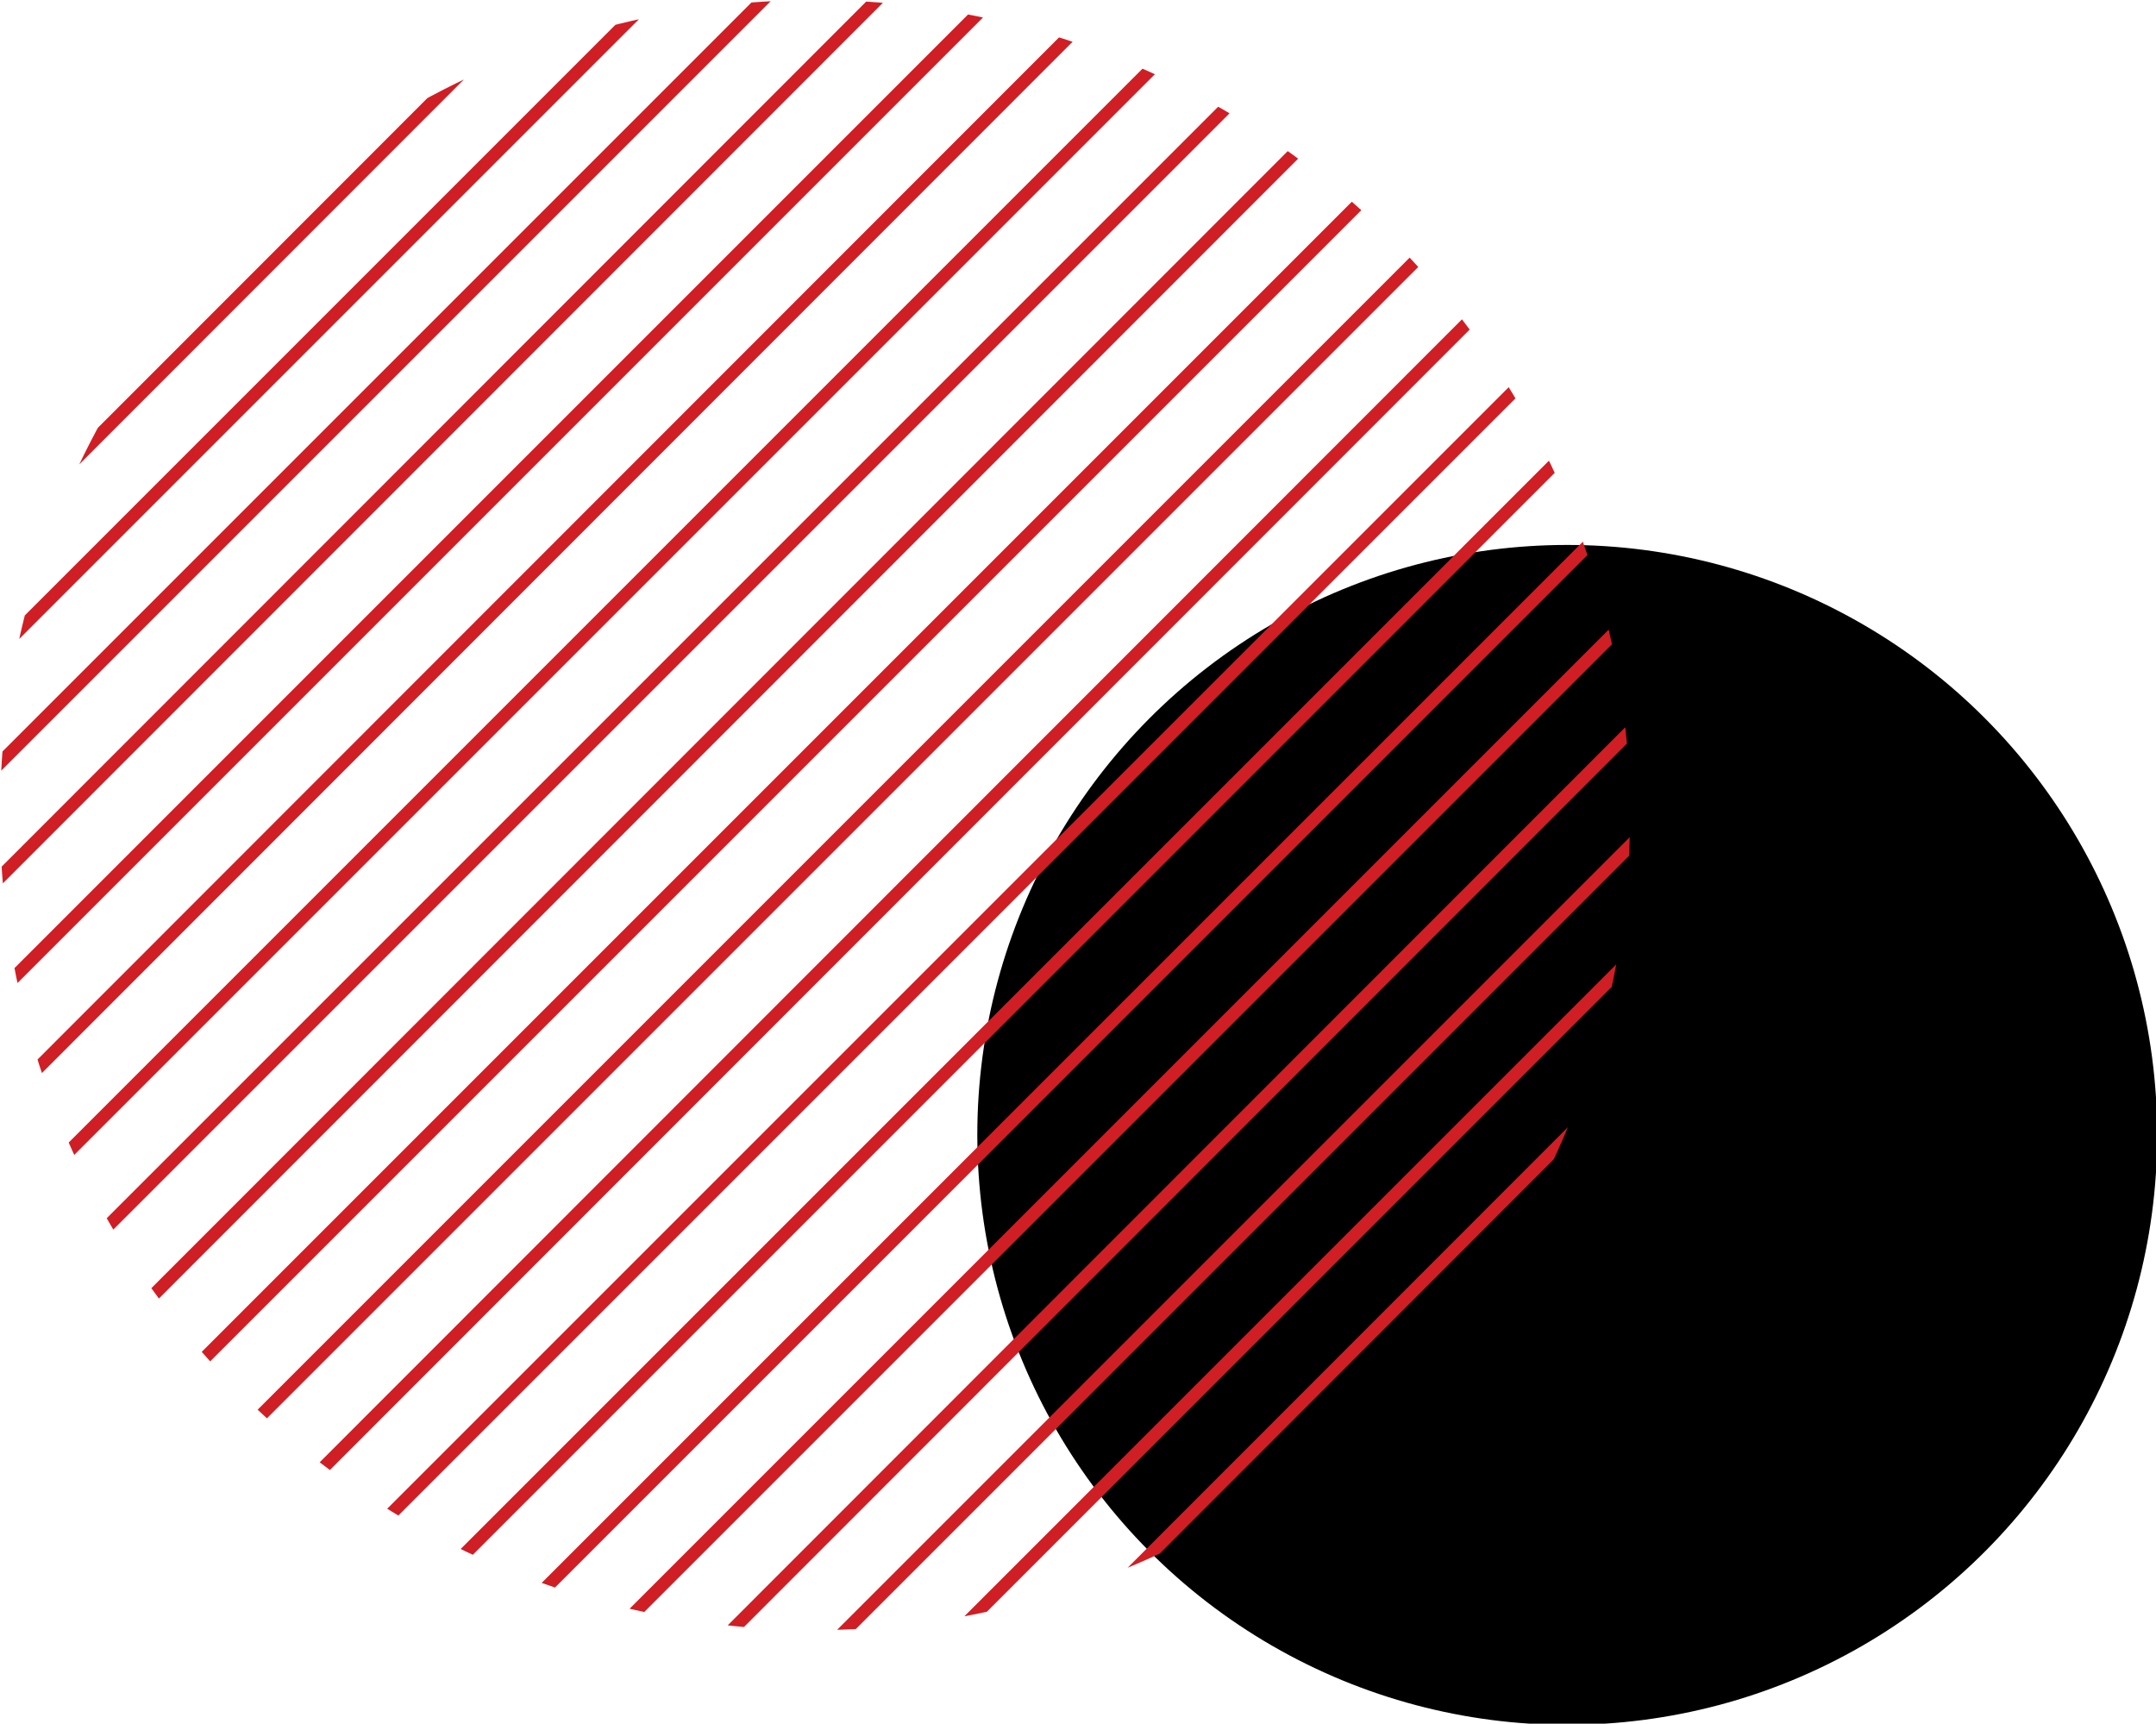
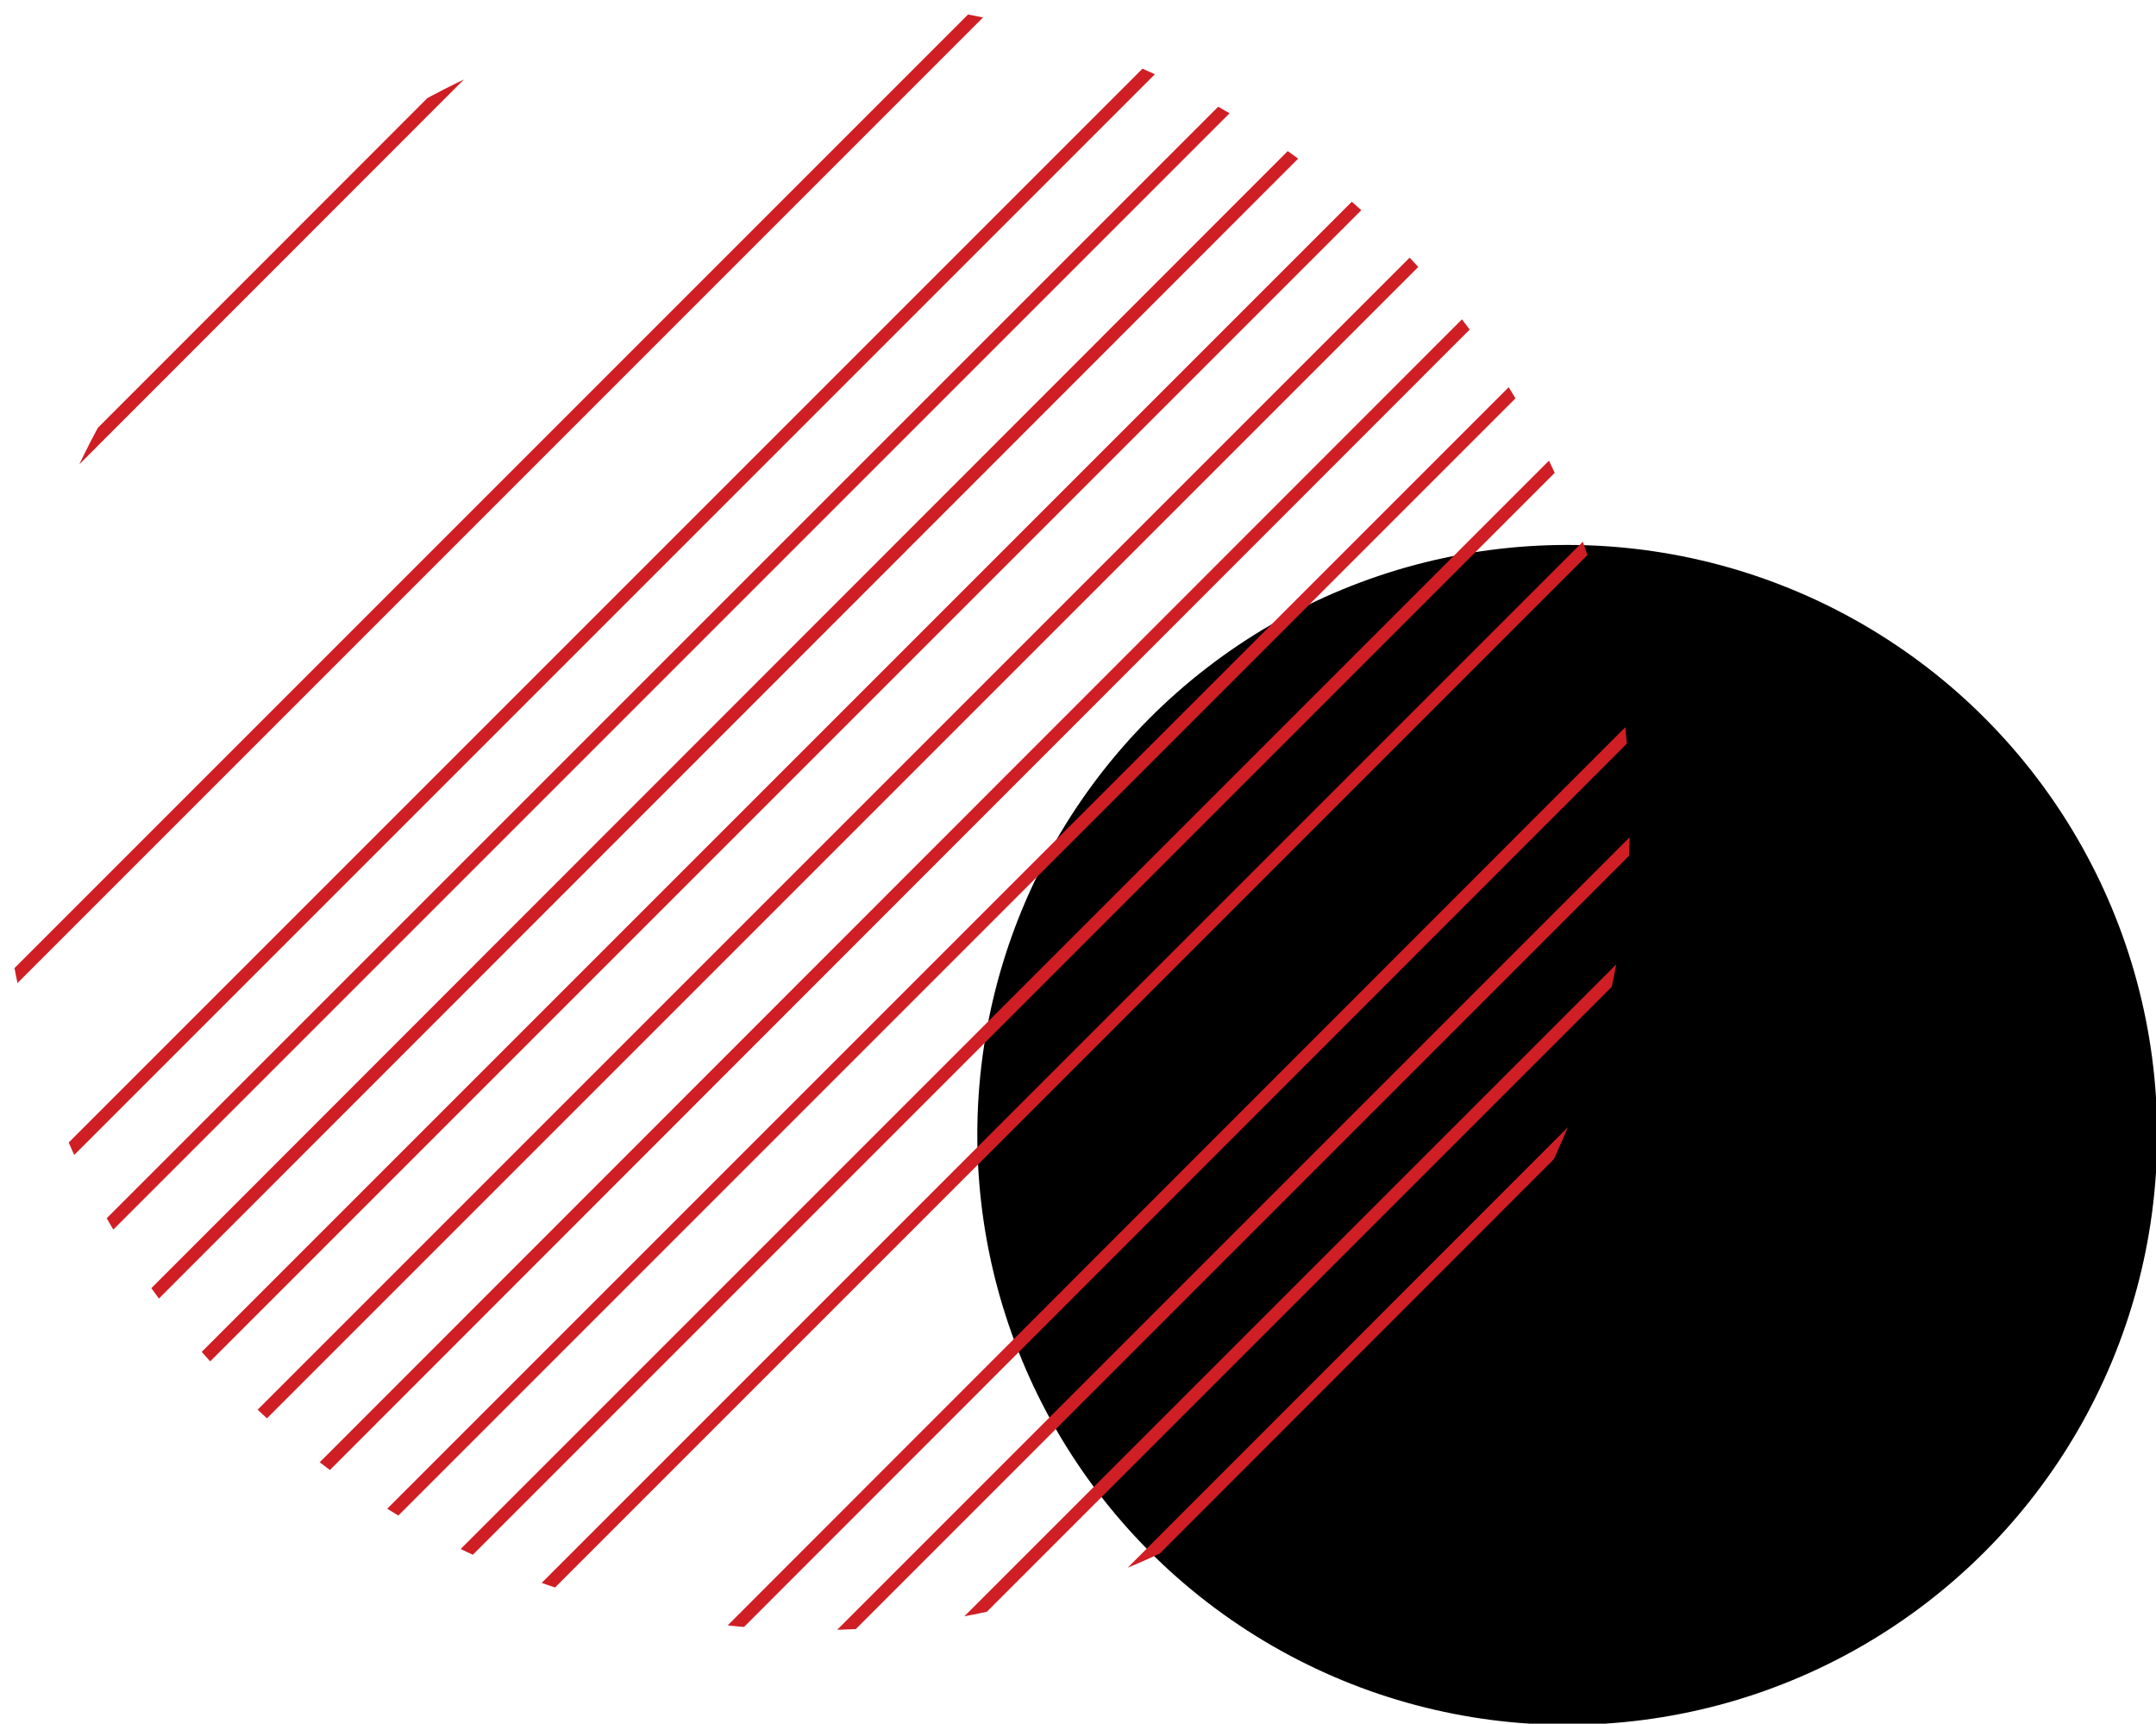
<svg xmlns="http://www.w3.org/2000/svg" xmlns:xlink="http://www.w3.org/1999/xlink" version="1.1" id="Layer_1" x="0px" y="0px" width="182px" height="145.5px" viewBox="0 0 182 145.5" style="enable-background:new 0 0 182 145.5;" xml:space="preserve">
  <style type="text/css">
	
		.st0{clip-path:url(#SVGID_00000150817476279308667190000003625384763601609406_);fill:none;stroke:#D01E25;stroke-width:1.071;stroke-miterlimit:10;}
</style>
  <g>
    <circle cx="132.3" cy="95.8" r="49.8" />
    <g>
      <defs>
        <circle id="SVGID_1_" cx="68.8" cy="68.8" r="68.8" />
      </defs>
      <clipPath id="SVGID_00000007411716633276310620000010292686583827948713_">
        <use xlink:href="#SVGID_1_" style="overflow:visible;" />
      </clipPath>
      <line style="clip-path:url(#SVGID_00000007411716633276310620000010292686583827948713_);fill:none;stroke:#D01E25;stroke-width:1.071;stroke-miterlimit:10;" x1="64.3" y1="-19.2" x2="-117.4" y2="162.6" />
-       <line style="clip-path:url(#SVGID_00000007411716633276310620000010292686583827948713_);fill:none;stroke:#D01E25;stroke-width:1.071;stroke-miterlimit:10;" x1="74" y1="-19.2" x2="-107.8" y2="162.6" />
-       <line style="clip-path:url(#SVGID_00000007411716633276310620000010292686583827948713_);fill:none;stroke:#D01E25;stroke-width:1.071;stroke-miterlimit:10;" x1="83.6" y1="-19.2" x2="-98.2" y2="162.6" />
-       <line style="clip-path:url(#SVGID_00000007411716633276310620000010292686583827948713_);fill:none;stroke:#D01E25;stroke-width:1.071;stroke-miterlimit:10;" x1="93.2" y1="-19.2" x2="-88.5" y2="162.6" />
      <line style="clip-path:url(#SVGID_00000007411716633276310620000010292686583827948713_);fill:none;stroke:#D01E25;stroke-width:1.071;stroke-miterlimit:10;" x1="102.9" y1="-19.2" x2="-78.9" y2="162.6" />
-       <line style="clip-path:url(#SVGID_00000007411716633276310620000010292686583827948713_);fill:none;stroke:#D01E25;stroke-width:1.071;stroke-miterlimit:10;" x1="112.5" y1="-19.2" x2="-69.2" y2="162.6" />
      <line style="clip-path:url(#SVGID_00000007411716633276310620000010292686583827948713_);fill:none;stroke:#D01E25;stroke-width:1.071;stroke-miterlimit:10;" x1="122.2" y1="-19.2" x2="-59.6" y2="162.6" />
      <line style="clip-path:url(#SVGID_00000007411716633276310620000010292686583827948713_);fill:none;stroke:#D01E25;stroke-width:1.071;stroke-miterlimit:10;" x1="131.8" y1="-19.2" x2="-50" y2="162.6" />
      <line style="clip-path:url(#SVGID_00000007411716633276310620000010292686583827948713_);fill:none;stroke:#D01E25;stroke-width:1.071;stroke-miterlimit:10;" x1="141.4" y1="-19.2" x2="-40.3" y2="162.6" />
      <line style="clip-path:url(#SVGID_00000007411716633276310620000010292686583827948713_);fill:none;stroke:#D01E25;stroke-width:1.071;stroke-miterlimit:10;" x1="151.1" y1="-19.2" x2="-30.7" y2="162.6" />
      <line style="clip-path:url(#SVGID_00000007411716633276310620000010292686583827948713_);fill:none;stroke:#D01E25;stroke-width:1.071;stroke-miterlimit:10;" x1="160.7" y1="-19.2" x2="-21.1" y2="162.6" />
      <line style="clip-path:url(#SVGID_00000007411716633276310620000010292686583827948713_);fill:none;stroke:#D01E25;stroke-width:1.071;stroke-miterlimit:10;" x1="170.3" y1="-19.2" x2="-11.4" y2="162.6" />
      <line style="clip-path:url(#SVGID_00000007411716633276310620000010292686583827948713_);fill:none;stroke:#D01E25;stroke-width:1.071;stroke-miterlimit:10;" x1="180" y1="-19.2" x2="-1.8" y2="162.6" />
      <line style="clip-path:url(#SVGID_00000007411716633276310620000010292686583827948713_);fill:none;stroke:#D01E25;stroke-width:1.071;stroke-miterlimit:10;" x1="189.6" y1="-19.2" x2="7.8" y2="162.6" />
      <line style="clip-path:url(#SVGID_00000007411716633276310620000010292686583827948713_);fill:none;stroke:#D01E25;stroke-width:1.071;stroke-miterlimit:10;" x1="199.3" y1="-19.2" x2="17.5" y2="162.6" />
-       <line style="clip-path:url(#SVGID_00000007411716633276310620000010292686583827948713_);fill:none;stroke:#D01E25;stroke-width:1.071;stroke-miterlimit:10;" x1="208.9" y1="-19.2" x2="27.1" y2="162.6" />
      <line style="clip-path:url(#SVGID_00000007411716633276310620000010292686583827948713_);fill:none;stroke:#D01E25;stroke-width:1.071;stroke-miterlimit:10;" x1="218.5" y1="-19.2" x2="36.8" y2="162.6" />
      <line style="clip-path:url(#SVGID_00000007411716633276310620000010292686583827948713_);fill:none;stroke:#D01E25;stroke-width:1.071;stroke-miterlimit:10;" x1="228.2" y1="-19.2" x2="46.4" y2="162.6" />
      <line style="clip-path:url(#SVGID_00000007411716633276310620000010292686583827948713_);fill:none;stroke:#D01E25;stroke-width:1.071;stroke-miterlimit:10;" x1="237.8" y1="-19.2" x2="56" y2="162.6" />
      <line style="clip-path:url(#SVGID_00000007411716633276310620000010292686583827948713_);fill:none;stroke:#D01E25;stroke-width:1.071;stroke-miterlimit:10;" x1="247.4" y1="-19.2" x2="65.7" y2="162.6" />
    </g>
  </g>
</svg>